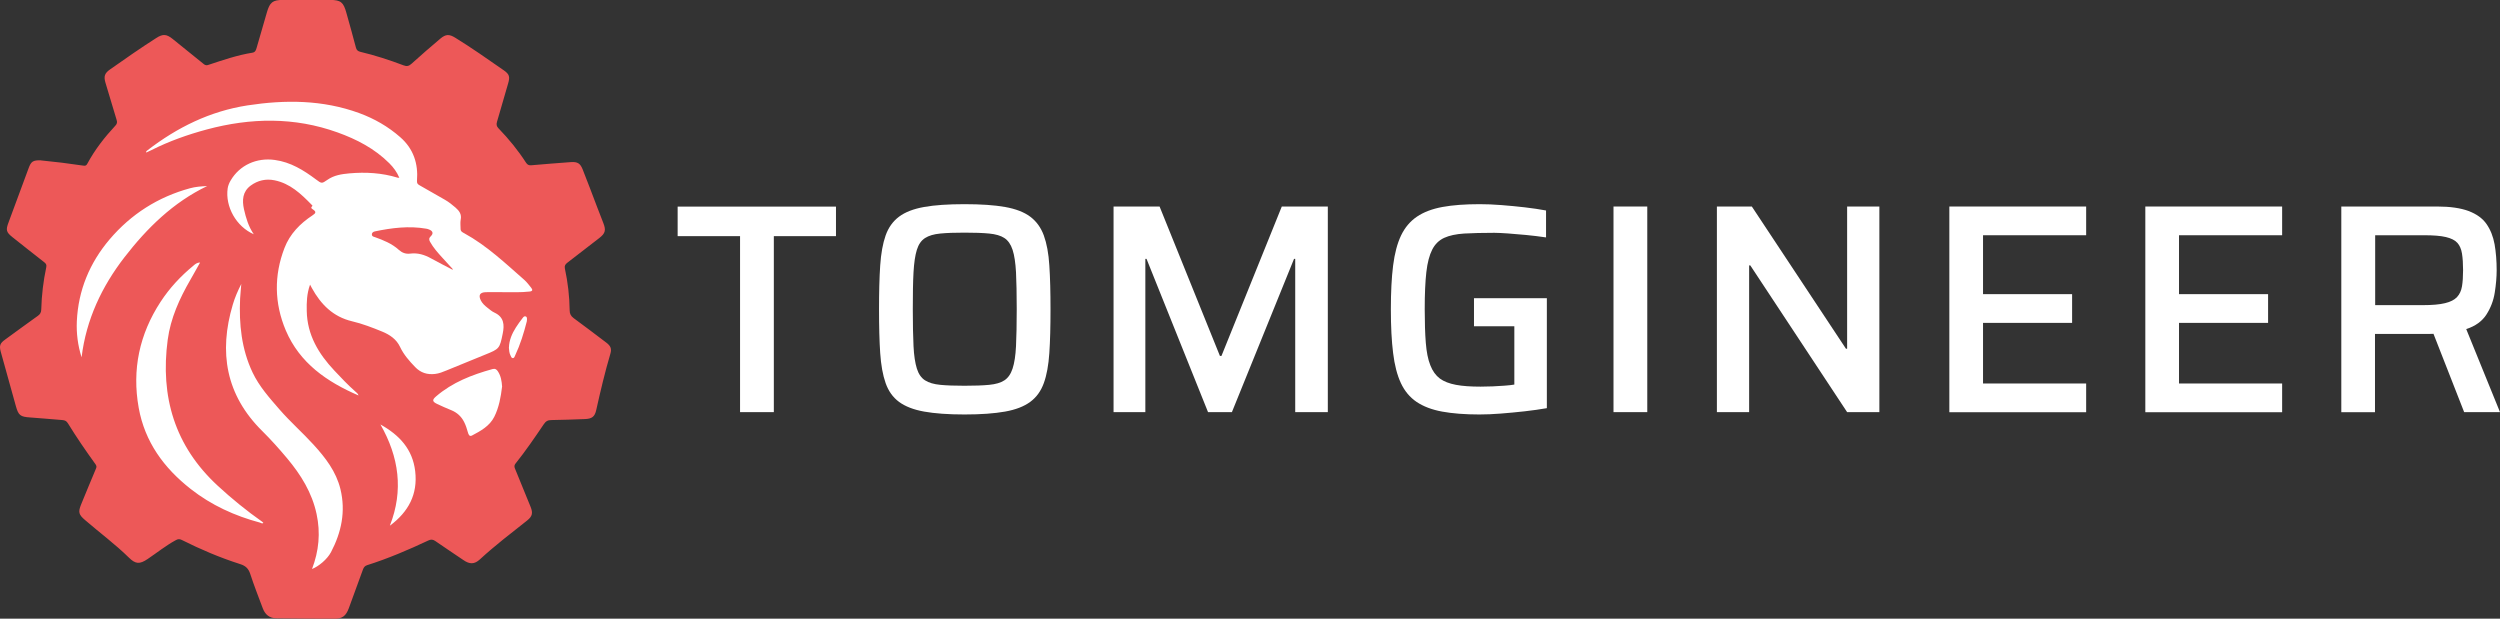
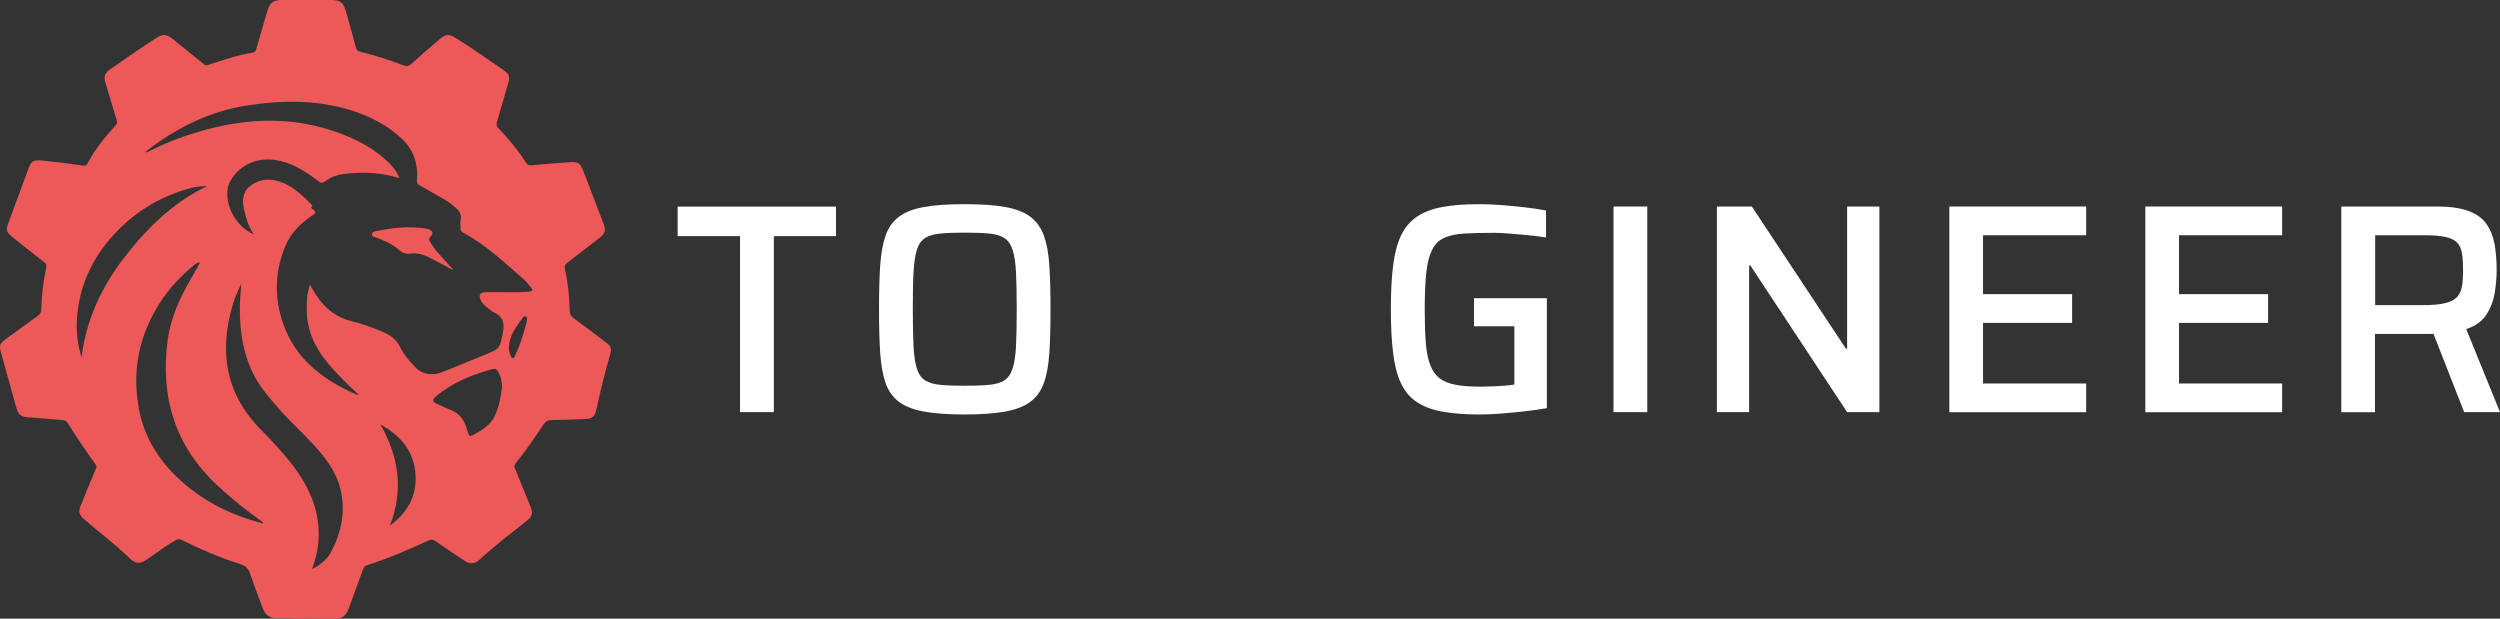
<svg xmlns="http://www.w3.org/2000/svg" id="Layer_2" data-name="Layer 2" viewBox="0 0 277.58 68.69">
  <rect x="0" y="0" width="277.58" height="68.69" fill="#333333" stroke="none" />
  <defs>
    <style>
      .cls-1 {
        fill: #fff;
      }

      .cls-2 {
        fill: #ed5858;
      }
    </style>
  </defs>
  <g id="Layer_2-2" data-name="Layer 2">
    <g>
      <path class="cls-1" d="m82.17,45.76v-19.54h-6.93v-3.28h17.58v3.28h-6.9v19.54h-3.75Z" />
      <path class="cls-1" d="m107.09,46.02c-1.81,0-3.31-.11-4.48-.32-1.17-.21-2.1-.57-2.79-1.08s-1.18-1.21-1.49-2.09c-.31-.88-.51-2-.6-3.33-.09-1.34-.13-2.96-.13-4.86s.04-3.52.13-4.86c.09-1.34.29-2.45.6-3.33.31-.88.81-1.58,1.49-2.09s1.61-.87,2.79-1.08c1.17-.21,2.67-.31,4.48-.31s3.31.1,4.5.31c1.18.21,2.12.57,2.8,1.08s1.19,1.21,1.51,2.09c.32.88.53,2,.61,3.33.09,1.34.13,2.96.13,4.86s-.04,3.52-.13,4.86c-.09,1.34-.29,2.45-.61,3.33-.32.89-.82,1.58-1.51,2.09s-1.62.87-2.8,1.08c-1.18.21-2.68.32-4.5.32Zm0-3.19c1.11,0,2.02-.03,2.74-.1s1.28-.23,1.69-.5c.41-.27.71-.7.91-1.31.2-.61.33-1.44.38-2.49.05-1.05.08-2.42.08-4.1s-.03-3.05-.08-4.1c-.06-1.05-.18-1.88-.38-2.49-.2-.61-.5-1.04-.91-1.31-.41-.27-.97-.43-1.69-.5-.72-.07-1.63-.1-2.74-.1s-1.98.03-2.69.1c-.71.07-1.27.23-1.69.5-.42.27-.72.7-.91,1.31-.19.61-.31,1.44-.37,2.49-.06,1.05-.08,2.42-.08,4.1s.03,3.05.08,4.1c.05,1.05.18,1.88.37,2.49.19.61.49,1.04.91,1.31.42.27.98.43,1.69.5.71.07,1.6.1,2.69.1Z" />
-       <path class="cls-1" d="m123.64,45.76v-22.83h5.11l6.7,16.59h.17l6.7-16.59h5.11v22.83h-3.62v-17.02h-.13l-6.9,17.02h-2.65l-6.83-17.02h-.13v17.02h-3.52Z" />
      <path class="cls-1" d="m164.28,46.02c-1.64,0-3.02-.11-4.16-.32-1.14-.21-2.08-.57-2.84-1.08-.75-.51-1.33-1.21-1.74-2.09-.41-.88-.7-2-.86-3.33-.17-1.34-.25-2.96-.25-4.86s.08-3.52.25-4.86c.17-1.34.46-2.45.88-3.33.42-.88,1.01-1.58,1.76-2.09.75-.51,1.7-.87,2.84-1.08,1.14-.21,2.52-.31,4.13-.31.73,0,1.53.03,2.41.1s1.74.15,2.6.25,1.65.22,2.36.35v2.99c-.75-.11-1.49-.2-2.22-.27-.73-.07-1.4-.12-2.01-.17-.61-.04-1.11-.07-1.51-.07-1.33,0-2.44.03-3.35.08-.91.06-1.65.22-2.22.48-.58.27-1.02.7-1.33,1.31s-.53,1.44-.65,2.5c-.12,1.06-.18,2.43-.18,4.11,0,1.48.04,2.73.12,3.73.08,1.01.24,1.84.5,2.49.25.65.61,1.14,1.06,1.48.45.33,1.05.56,1.79.7s1.65.2,2.74.2c.42,0,.87-.01,1.34-.03s.92-.05,1.34-.08c.42-.03.77-.07,1.06-.12v-6.47h-4.48v-3.12h8.09v12.21c-.75.13-1.58.25-2.47.35s-1.78.18-2.64.25-1.65.1-2.36.1Z" />
      <path class="cls-1" d="m179.15,45.76v-22.83h3.75v22.83h-3.75Z" />
      <path class="cls-1" d="m190.63,45.76v-22.83h3.88l10.45,15.79h.13v-15.79h3.58v22.83h-3.58l-10.75-16.29h-.13v16.29h-3.58Z" />
      <path class="cls-1" d="m216.44,45.76v-22.83h15.19v3.19h-11.45v6.54h9.89v3.19h-9.89v6.73h11.45v3.19h-15.19Z" />
      <path class="cls-1" d="m238.2,45.76v-22.83h15.19v3.19h-11.45v6.54h9.89v3.19h-9.89v6.73h11.45v3.19h-15.19Z" />
      <path class="cls-1" d="m259.96,45.76v-22.83h10.65c1.44,0,2.6.17,3.48.5.88.33,1.55.81,1.99,1.44s.74,1.38.9,2.26c.15.87.23,1.83.23,2.87,0,.75-.07,1.58-.21,2.47-.14.9-.45,1.71-.93,2.46-.48.74-1.22,1.28-2.24,1.61l3.75,9.22h-3.98l-3.65-9.32.96.5c-.16.07-.34.11-.55.12-.21.01-.46.02-.75.02h-5.91v8.69h-3.75Zm3.75-11.88h5.31c1.04,0,1.86-.07,2.46-.22.6-.14,1.04-.37,1.33-.68.29-.31.47-.71.55-1.19.08-.49.12-1.08.12-1.79s-.04-1.34-.12-1.84c-.08-.5-.25-.9-.51-1.19-.27-.3-.69-.51-1.28-.65s-1.39-.2-2.41-.2h-5.44v7.76Z" />
    </g>
    <g>
-       <circle class="cls-1" cx="33.92" cy="34.34" r="28.85" />
      <g>
        <path class="cls-2" d="m4.55,17.81c1.47.14,3.09.34,4.7.58.23.04.34-.01.45-.22.83-1.55,1.91-2.93,3.11-4.22.19-.2.22-.37.14-.63-.42-1.37-.83-2.75-1.24-4.13-.21-.71-.1-1.06.52-1.49,1.69-1.19,3.38-2.37,5.12-3.48.75-.48,1.15-.44,1.85.13,1.14.93,2.29,1.84,3.43,2.77.17.14.32.15.52.08,1.6-.53,3.2-1.08,4.88-1.35.31-.05.39-.28.46-.53.38-1.32.77-2.65,1.15-3.97.32-1.09.63-1.35,1.77-1.36,1.74-.01,3.48-.01,5.21,0,1.23.01,1.51.25,1.84,1.44.36,1.28.72,2.57,1.06,3.86.07.27.21.39.47.46,1.64.39,3.25.91,4.83,1.51.36.14.59.07.87-.18,1.05-.94,2.11-1.88,3.19-2.78.62-.52,1-.53,1.7-.09,1.83,1.13,3.59,2.37,5.36,3.6.63.44.69.72.48,1.45-.42,1.42-.82,2.85-1.24,4.27-.08.28-.06.49.17.72,1.14,1.18,2.17,2.44,3.06,3.82.15.23.31.3.58.28,1.46-.13,2.93-.24,4.39-.35.72-.05,1.04.12,1.31.8.55,1.36,1.05,2.74,1.58,4.11.24.62.48,1.24.72,1.86.31.79.22,1.14-.45,1.66-1.19.92-2.37,1.84-3.56,2.75-.23.18-.32.35-.26.64.33,1.53.51,3.07.53,4.64,0,.37.13.63.44.86,1.21.88,2.4,1.8,3.6,2.7.51.38.65.69.48,1.26-.61,2.06-1.1,4.15-1.57,6.25-.16.73-.47.97-1.25,1-1.25.04-2.49.1-3.74.11-.39,0-.62.14-.83.46-1.01,1.49-2.02,2.97-3.14,4.37-.16.2-.14.35-.06.56.58,1.41,1.16,2.82,1.73,4.24.28.69.2,1.06-.38,1.52-1.78,1.41-3.59,2.79-5.26,4.33-.6.55-1.13.54-1.81.07-1.04-.71-2.1-1.4-3.13-2.12-.26-.18-.48-.2-.77-.06-2.21,1.04-4.46,2-6.79,2.74-.26.08-.38.24-.47.48-.52,1.43-1.05,2.87-1.57,4.3-.32.86-.71,1.17-1.62,1.17-2.14,0-4.28-.03-6.42-.05-.76,0-1.25-.41-1.51-1.1-.48-1.28-.98-2.55-1.4-3.84-.2-.6-.52-.89-1.12-1.08-2.23-.71-4.39-1.63-6.48-2.68-.24-.12-.42-.11-.65.02-1.11.6-2.1,1.4-3.14,2.1-.88.59-1.33.58-2.08-.16-1.53-1.5-3.25-2.77-4.87-4.17-.71-.61-.78-.88-.43-1.74.55-1.33,1.09-2.66,1.65-3.98.09-.2.05-.32-.06-.48-1.07-1.48-2.1-2.98-3.06-4.54-.15-.25-.34-.34-.61-.36-1.2-.09-2.4-.21-3.6-.29-1.06-.07-1.28-.23-1.56-1.23-.56-2.01-1.12-4.02-1.68-6.04-.19-.69-.1-.96.47-1.37,1.21-.88,2.42-1.77,3.64-2.64.26-.18.37-.38.38-.7.04-1.59.23-3.17.56-4.72.06-.3-.08-.41-.25-.55-1.17-.92-2.34-1.83-3.5-2.76-.71-.56-.76-.81-.44-1.65.74-2,1.48-4,2.22-6,.28-.76.47-.91,1.38-.89Zm29.88,13.8c.1.2.15.29.2.38,1,1.81,2.35,3.18,4.45,3.68,1.15.27,2.26.7,3.36,1.15.85.35,1.58.85,1.98,1.7.41.87,1.02,1.55,1.67,2.23.62.65,1.36.87,2.22.77.44-.05.86-.22,1.27-.39,1.43-.59,2.85-1.17,4.28-1.75,1.59-.64,1.62-.67,1.96-2.35.2-.97.14-1.83-.92-2.32-.29-.13-.54-.36-.8-.56-.27-.21-.52-.44-.69-.75-.32-.61-.15-.94.54-.96.65-.02,1.31.01,1.96,0,.96,0,1.93.04,2.89-.07.35-.04.36-.19.18-.42-.24-.3-.48-.62-.76-.87-2.12-1.86-4.17-3.81-6.67-5.18-.19-.1-.41-.2-.41-.48,0-.34-.05-.69.01-1.02.13-.61-.16-.99-.57-1.35-.37-.32-.76-.63-1.18-.87-.94-.54-1.88-1.08-2.82-1.61-.21-.12-.3-.22-.28-.51.15-1.89-.39-3.54-1.85-4.82-1.35-1.19-2.89-2.07-4.58-2.69-4.04-1.47-8.19-1.49-12.38-.85-4.16.64-7.81,2.44-11.12,4.99-.06.05-.16.08-.14.25.21-.1.41-.18.6-.28,1.96-.99,4.03-1.72,6.15-2.29,4.86-1.3,9.7-1.39,14.49.33,2.14.77,4.13,1.8,5.76,3.43.46.46.84.97,1.11,1.61-.09,0-.14,0-.18-.01-1.76-.54-3.56-.64-5.37-.48-.86.08-1.7.2-2.44.72-.63.44-.64.42-1.27-.05-1.38-1.03-2.81-1.92-4.57-2.16-2.01-.28-3.9.57-4.9,2.28-.16.27-.28.56-.33.87-.29,2.03.95,4.25,2.9,5.1-.6-.87-.87-1.82-1.09-2.78-.22-1-.16-1.95.74-2.62.79-.58,1.7-.79,2.66-.59,1.72.35,2.93,1.5,4.1,2.7.05.05.15.11.07.18-.22.2,0,.29.11.37.38.26.28.41-.07.64-1.38.91-2.51,2.06-3.11,3.62-1.18,3.06-1.13,6.14.14,9.15,1.55,3.64,4.56,5.71,8.08,7.23-.07-.23-.24-.33-.38-.46-.81-.72-1.56-1.51-2.3-2.3-1.76-1.87-3.02-3.96-3.07-6.62-.02-.95,0-1.89.36-2.91Zm.21,31.57c.74-.29,1.69-1.08,2.11-1.87,1.16-2.21,1.65-4.52,1.05-7-.48-1.96-1.66-3.48-2.98-4.93-1.22-1.34-2.59-2.54-3.78-3.91-1.12-1.29-2.26-2.56-3-4.12-1.23-2.6-1.51-5.37-1.38-8.2.03-.54.09-1.08.13-1.62-.38.74-.71,1.5-.94,2.28-1.58,5.3-.78,10.05,3.27,14.05.97.96,1.88,1.98,2.76,3.03,1.53,1.83,2.76,3.8,3.27,6.18.45,2.1.26,4.1-.51,6.12Zm-12.43-34.03c-.37.01-.55.19-.74.35-1.41,1.16-2.64,2.48-3.64,4.01-2.35,3.6-3.19,7.53-2.43,11.77.68,3.79,2.8,6.68,5.77,9.01,2.29,1.8,4.9,2.99,7.71,3.74.11.03.22.15.36.03-.04-.04-.06-.08-.1-.11-1.75-1.23-3.41-2.58-4.98-4.03-4.76-4.4-6.38-9.88-5.54-16.19.32-2.4,1.31-4.57,2.51-6.65.36-.61.69-1.24,1.08-1.92Zm-13.15,10.51c.51-4.18,2.24-7.84,4.77-11.11,2.5-3.23,5.4-6.08,9.17-7.89-.64.03-1.28.07-1.89.24-3.57.97-6.56,2.88-8.95,5.69-2.21,2.61-3.47,5.64-3.63,9.08-.06,1.35.11,2.67.52,3.98Zm46.69,3.29c-.04-.65-.14-1.22-.47-1.72-.14-.22-.31-.33-.6-.25-2.27.63-4.45,1.47-6.27,3.04-.44.38-.42.57.12.83.52.25,1.05.48,1.59.7.63.26,1.1.69,1.41,1.3.18.36.31.74.41,1.12.06.21.15.55.46.39.97-.51,1.96-1.05,2.48-2.08.53-1.06.73-2.22.86-3.31Zm-12.45,15.41c2.05-1.53,3.1-3.47,2.8-6.04-.29-2.45-1.75-4.01-3.86-5.19,2.06,3.61,2.58,7.32,1.05,11.23Zm13.2-19.78c.03.31.04.61.18.88.06.13.1.31.28.3.15-.01.18-.18.24-.3.57-1.21.96-2.48,1.29-3.77.01-.06.02-.12.02-.18,0-.14.03-.32-.15-.38-.15-.05-.25.07-.33.18-.26.34-.52.68-.75,1.05-.43.68-.75,1.41-.77,2.22Z" />
        <path class="cls-2" d="m50.23,29.94c-.78-.41-1.57-.81-2.35-1.24-.73-.41-1.49-.65-2.34-.54-.49.06-.89-.09-1.26-.42-.76-.69-1.7-1.07-2.65-1.41-.15-.05-.33-.07-.34-.29,0-.23.17-.31.34-.35,1.88-.39,3.77-.63,5.69-.3.12.02.23.05.34.1.4.16.49.44.17.74-.22.21-.21.39-.08.62.36.65.86,1.21,1.36,1.76.39.43.78.85,1.17,1.28-.02.02-.04.05-.06.07Z" />
      </g>
    </g>
  </g>
</svg>